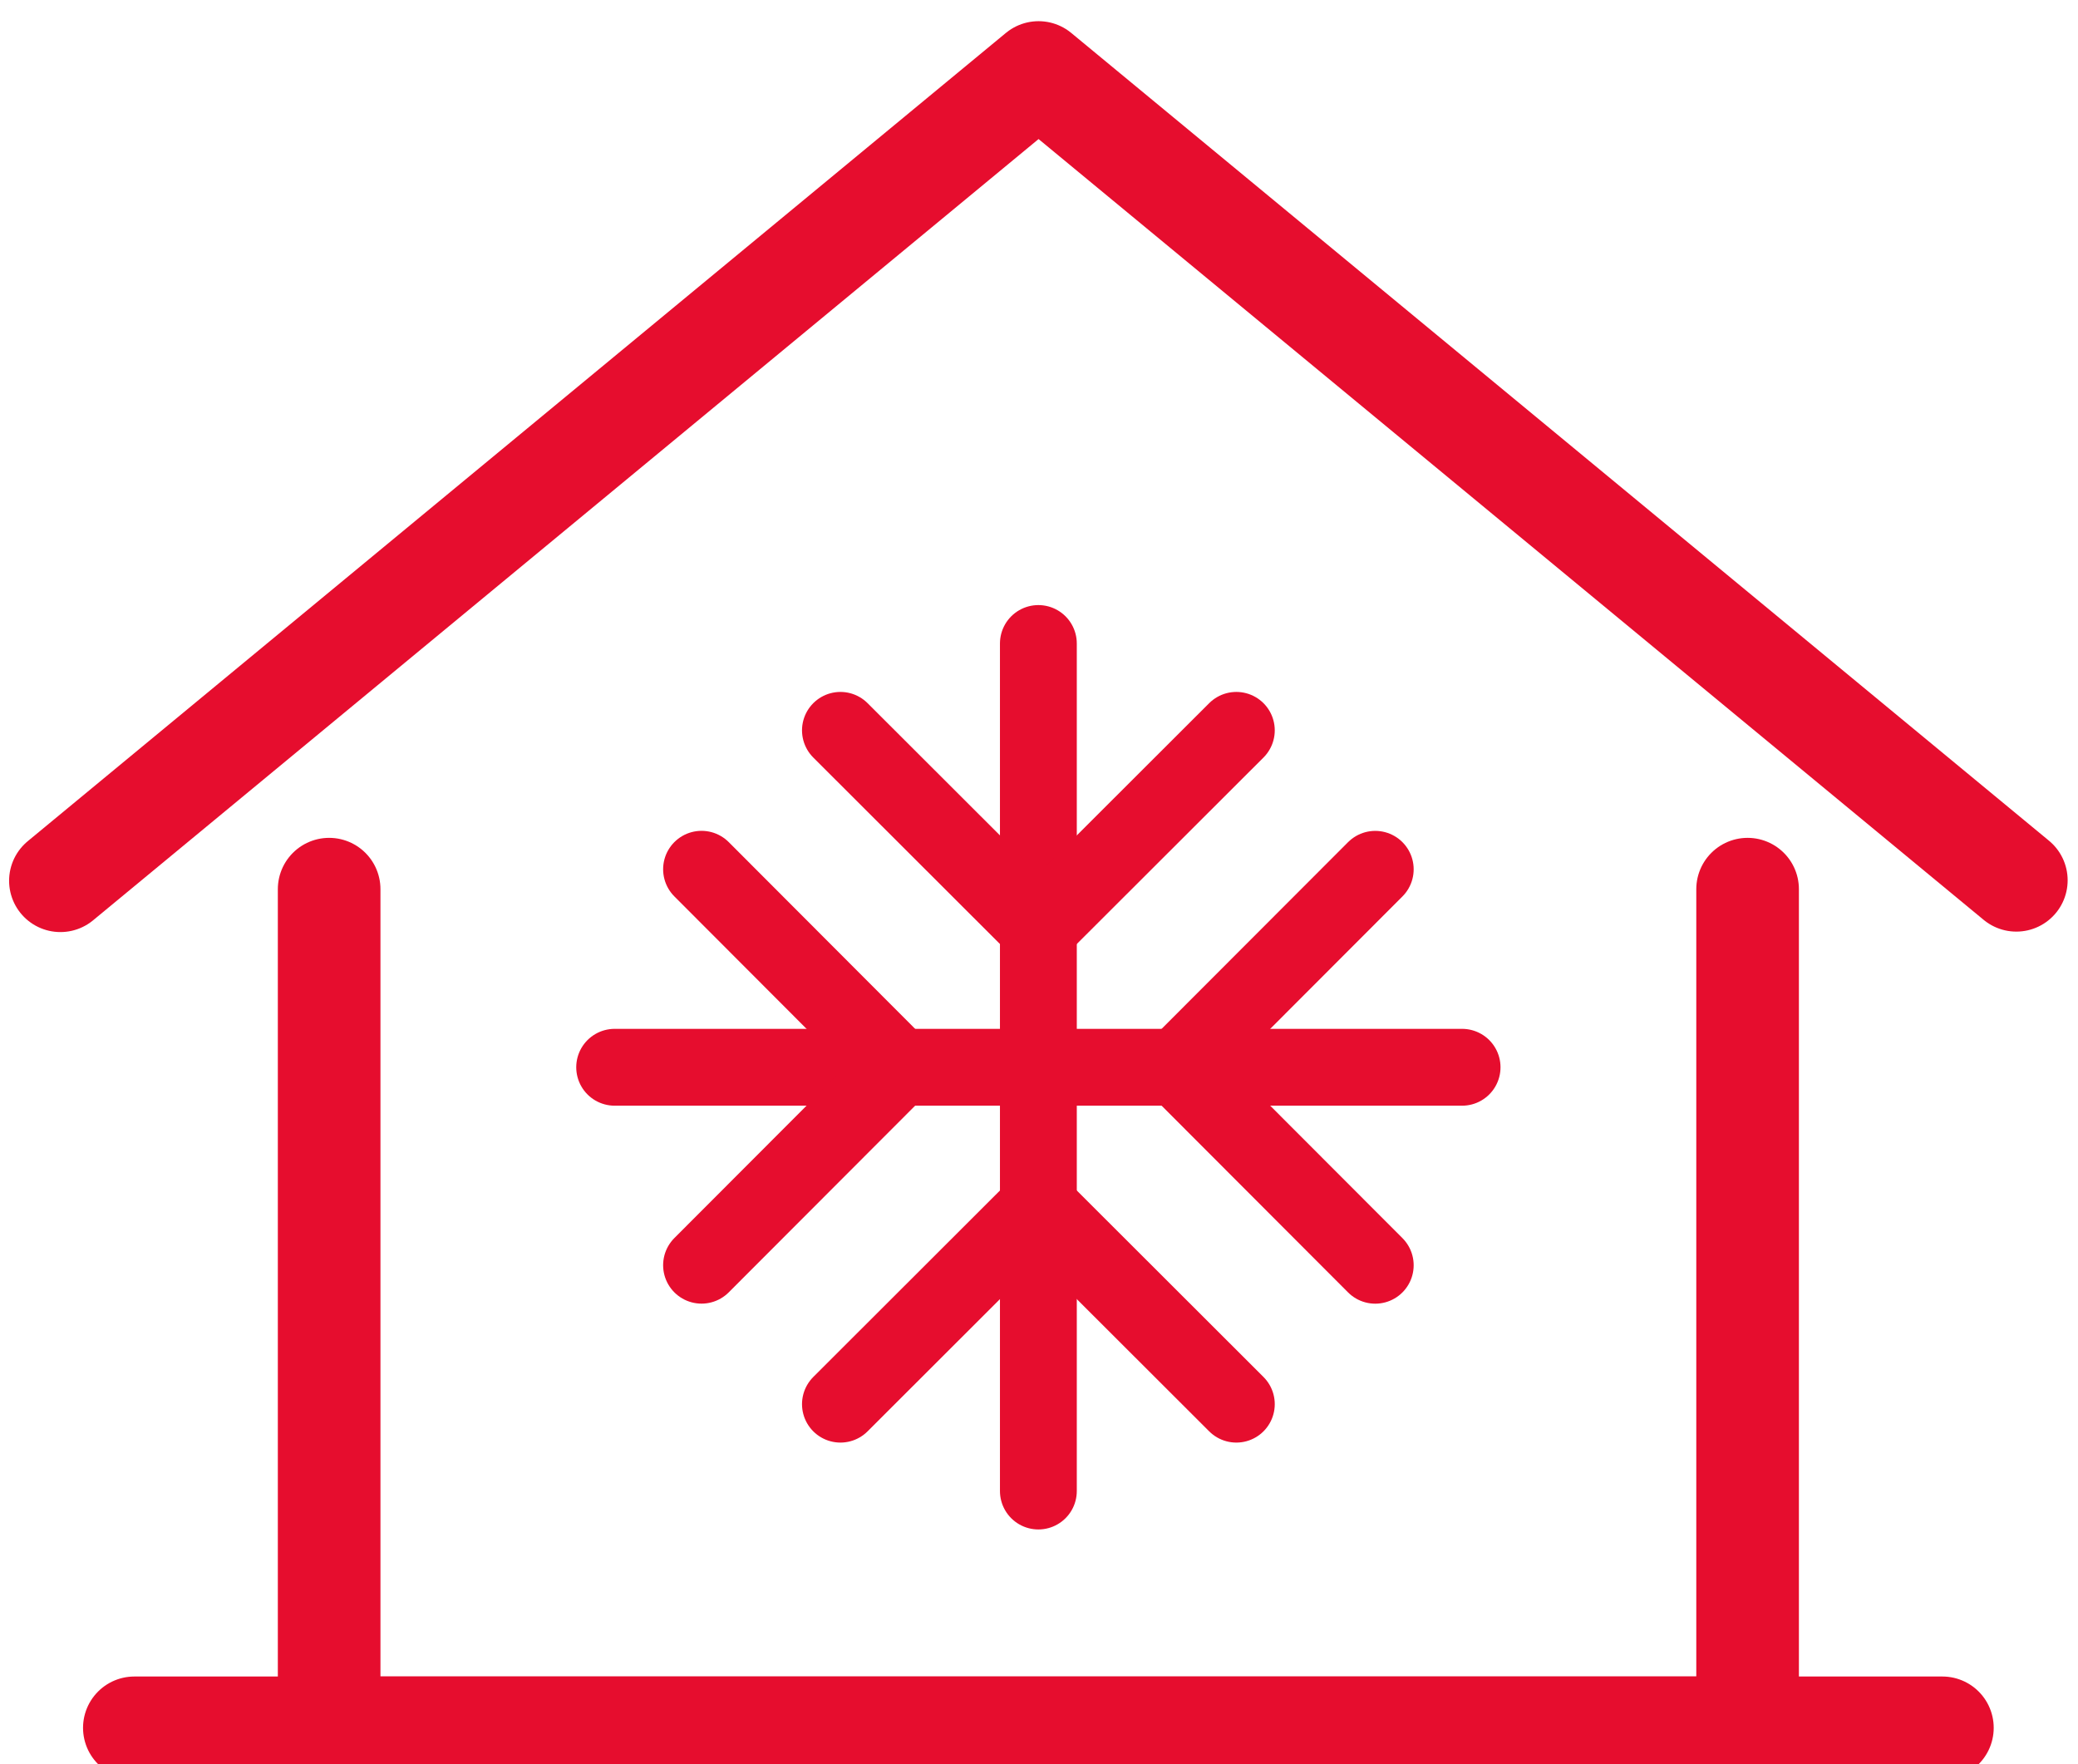
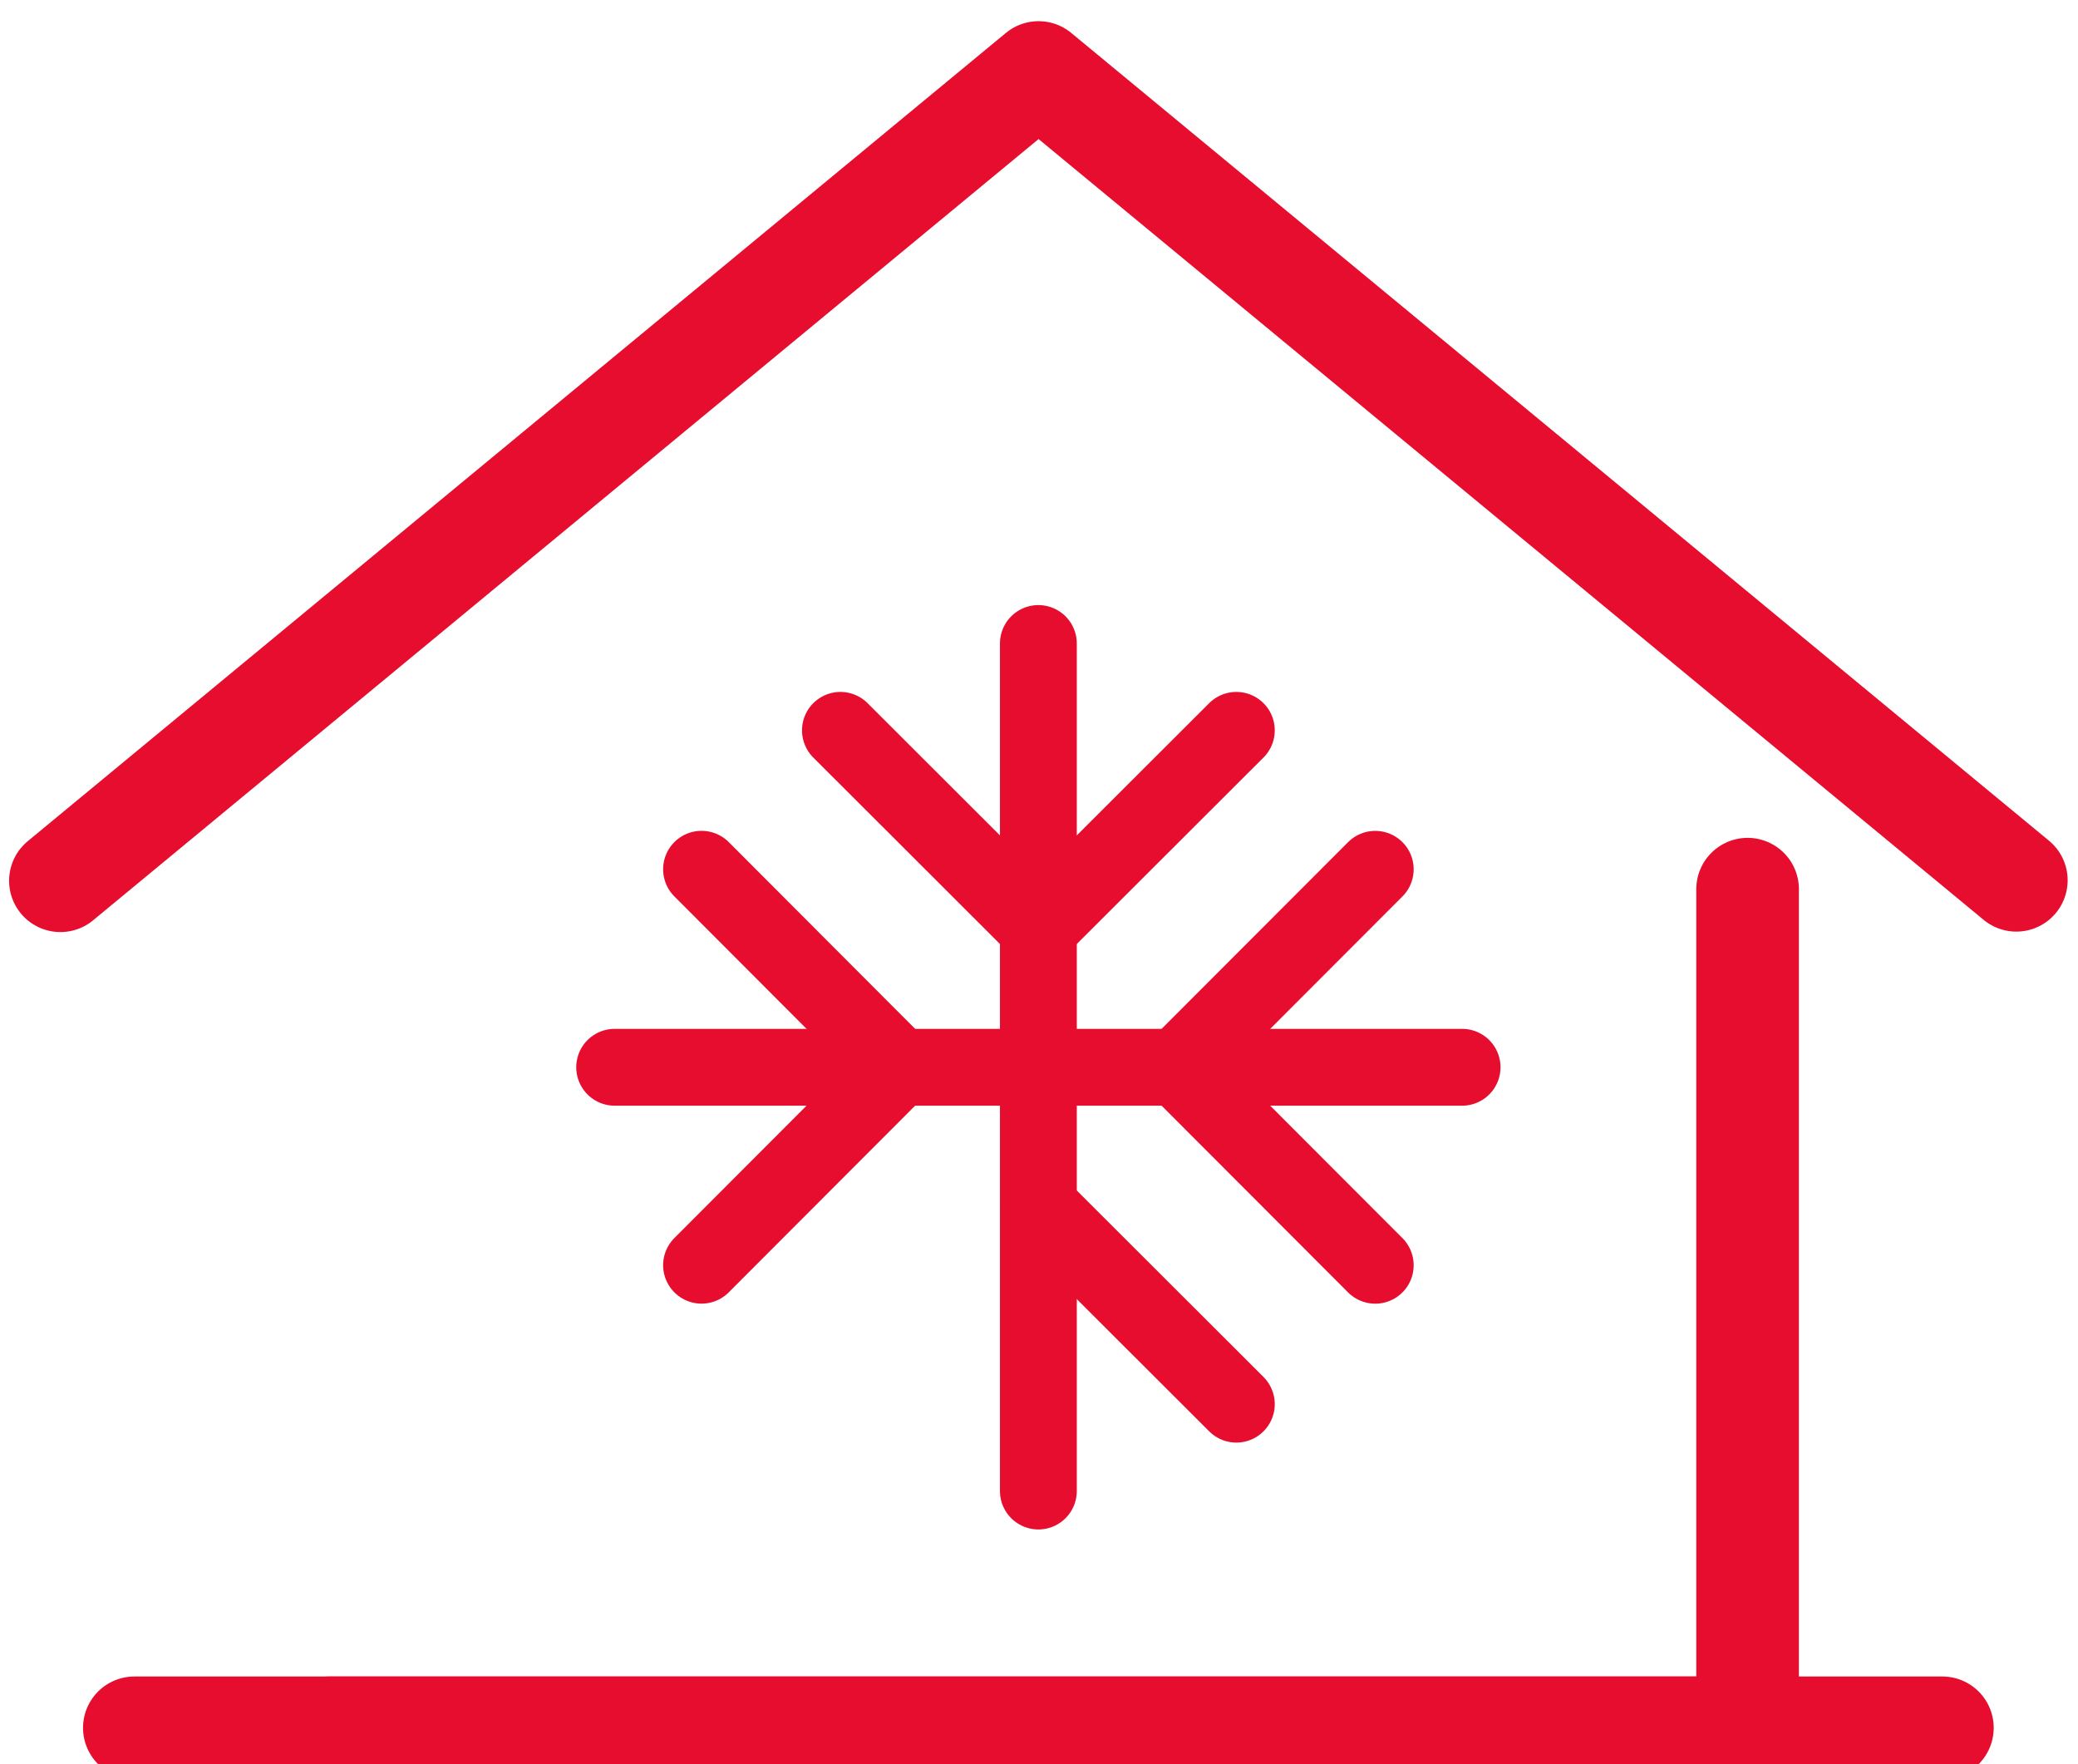
<svg xmlns="http://www.w3.org/2000/svg" width="86" height="73" viewBox="0 0 86 73" fill="none">
  <rect x="0" y="0" width="86" height="73" fill="#333333" stroke="none" />
  <g clip-path="url(#clip0)">
    <rect width="86" height="73" fill="white" />
    <path d="M42.974 26.629V44.165" stroke="#E60D2E" stroke-width="3.18" stroke-miterlimit="10" stroke-linecap="round" />
    <path d="M51.167 30.223L42.997 38.382" stroke="#E60D2E" stroke-width="3.18" stroke-miterlimit="10" stroke-linecap="round" />
    <path d="M34.782 30.223L42.951 38.382" stroke="#E60D2E" stroke-width="3.18" stroke-miterlimit="10" stroke-linecap="round" />
    <path d="M42.974 61.701V44.165" stroke="#E60D2E" stroke-width="3.18" stroke-miterlimit="10" stroke-linecap="round" />
-     <path d="M34.782 58.106L42.951 49.947" stroke="#E60D2E" stroke-width="3.18" stroke-miterlimit="10" stroke-linecap="round" />
    <path d="M51.167 58.106L42.997 49.947" stroke="#E60D2E" stroke-width="3.18" stroke-miterlimit="10" stroke-linecap="round" />
    <path d="M60.51 44.165H42.974" stroke="#E60D2E" stroke-width="3.18" stroke-miterlimit="10" stroke-linecap="round" />
    <path d="M56.916 52.358L48.755 44.186" stroke="#E60D2E" stroke-width="3.18" stroke-miterlimit="10" stroke-linecap="round" />
    <path d="M56.916 35.973L48.755 44.144" stroke="#E60D2E" stroke-width="3.18" stroke-miterlimit="10" stroke-linecap="round" />
    <path d="M25.438 44.165H42.974" stroke="#E60D2E" stroke-width="3.18" stroke-miterlimit="10" stroke-linecap="round" />
    <path d="M29.034 35.971L37.193 44.144" stroke="#E60D2E" stroke-width="3.18" stroke-miterlimit="10" stroke-linecap="round" />
    <path d="M29.034 52.356L37.193 44.186" stroke="#E60D2E" stroke-width="3.18" stroke-miterlimit="10" stroke-linecap="round" />
-     <path d="M72.326 36.795V71.5H13.622V36.795" stroke="#E60D2E" stroke-width="4.247" stroke-miterlimit="10" stroke-linecap="round" stroke-linejoin="round" />
+     <path d="M72.326 36.795V71.5H13.622" stroke="#E60D2E" stroke-width="4.247" stroke-miterlimit="10" stroke-linecap="round" stroke-linejoin="round" />
    <path d="M2.5 36.447L42.982 3L83.448 36.428" stroke="#E60D2E" stroke-width="4.247" stroke-miterlimit="10" stroke-linecap="round" stroke-linejoin="round" />
    <path d="M5.56 71.5H80.388" stroke="#E60D2E" stroke-width="4.247" stroke-miterlimit="10" stroke-linecap="round" stroke-linejoin="round" />
  </g>
  <defs>
    <clipPath id="clip0">
      <rect width="86" height="73" fill="white" />
    </clipPath>
  </defs>
</svg>